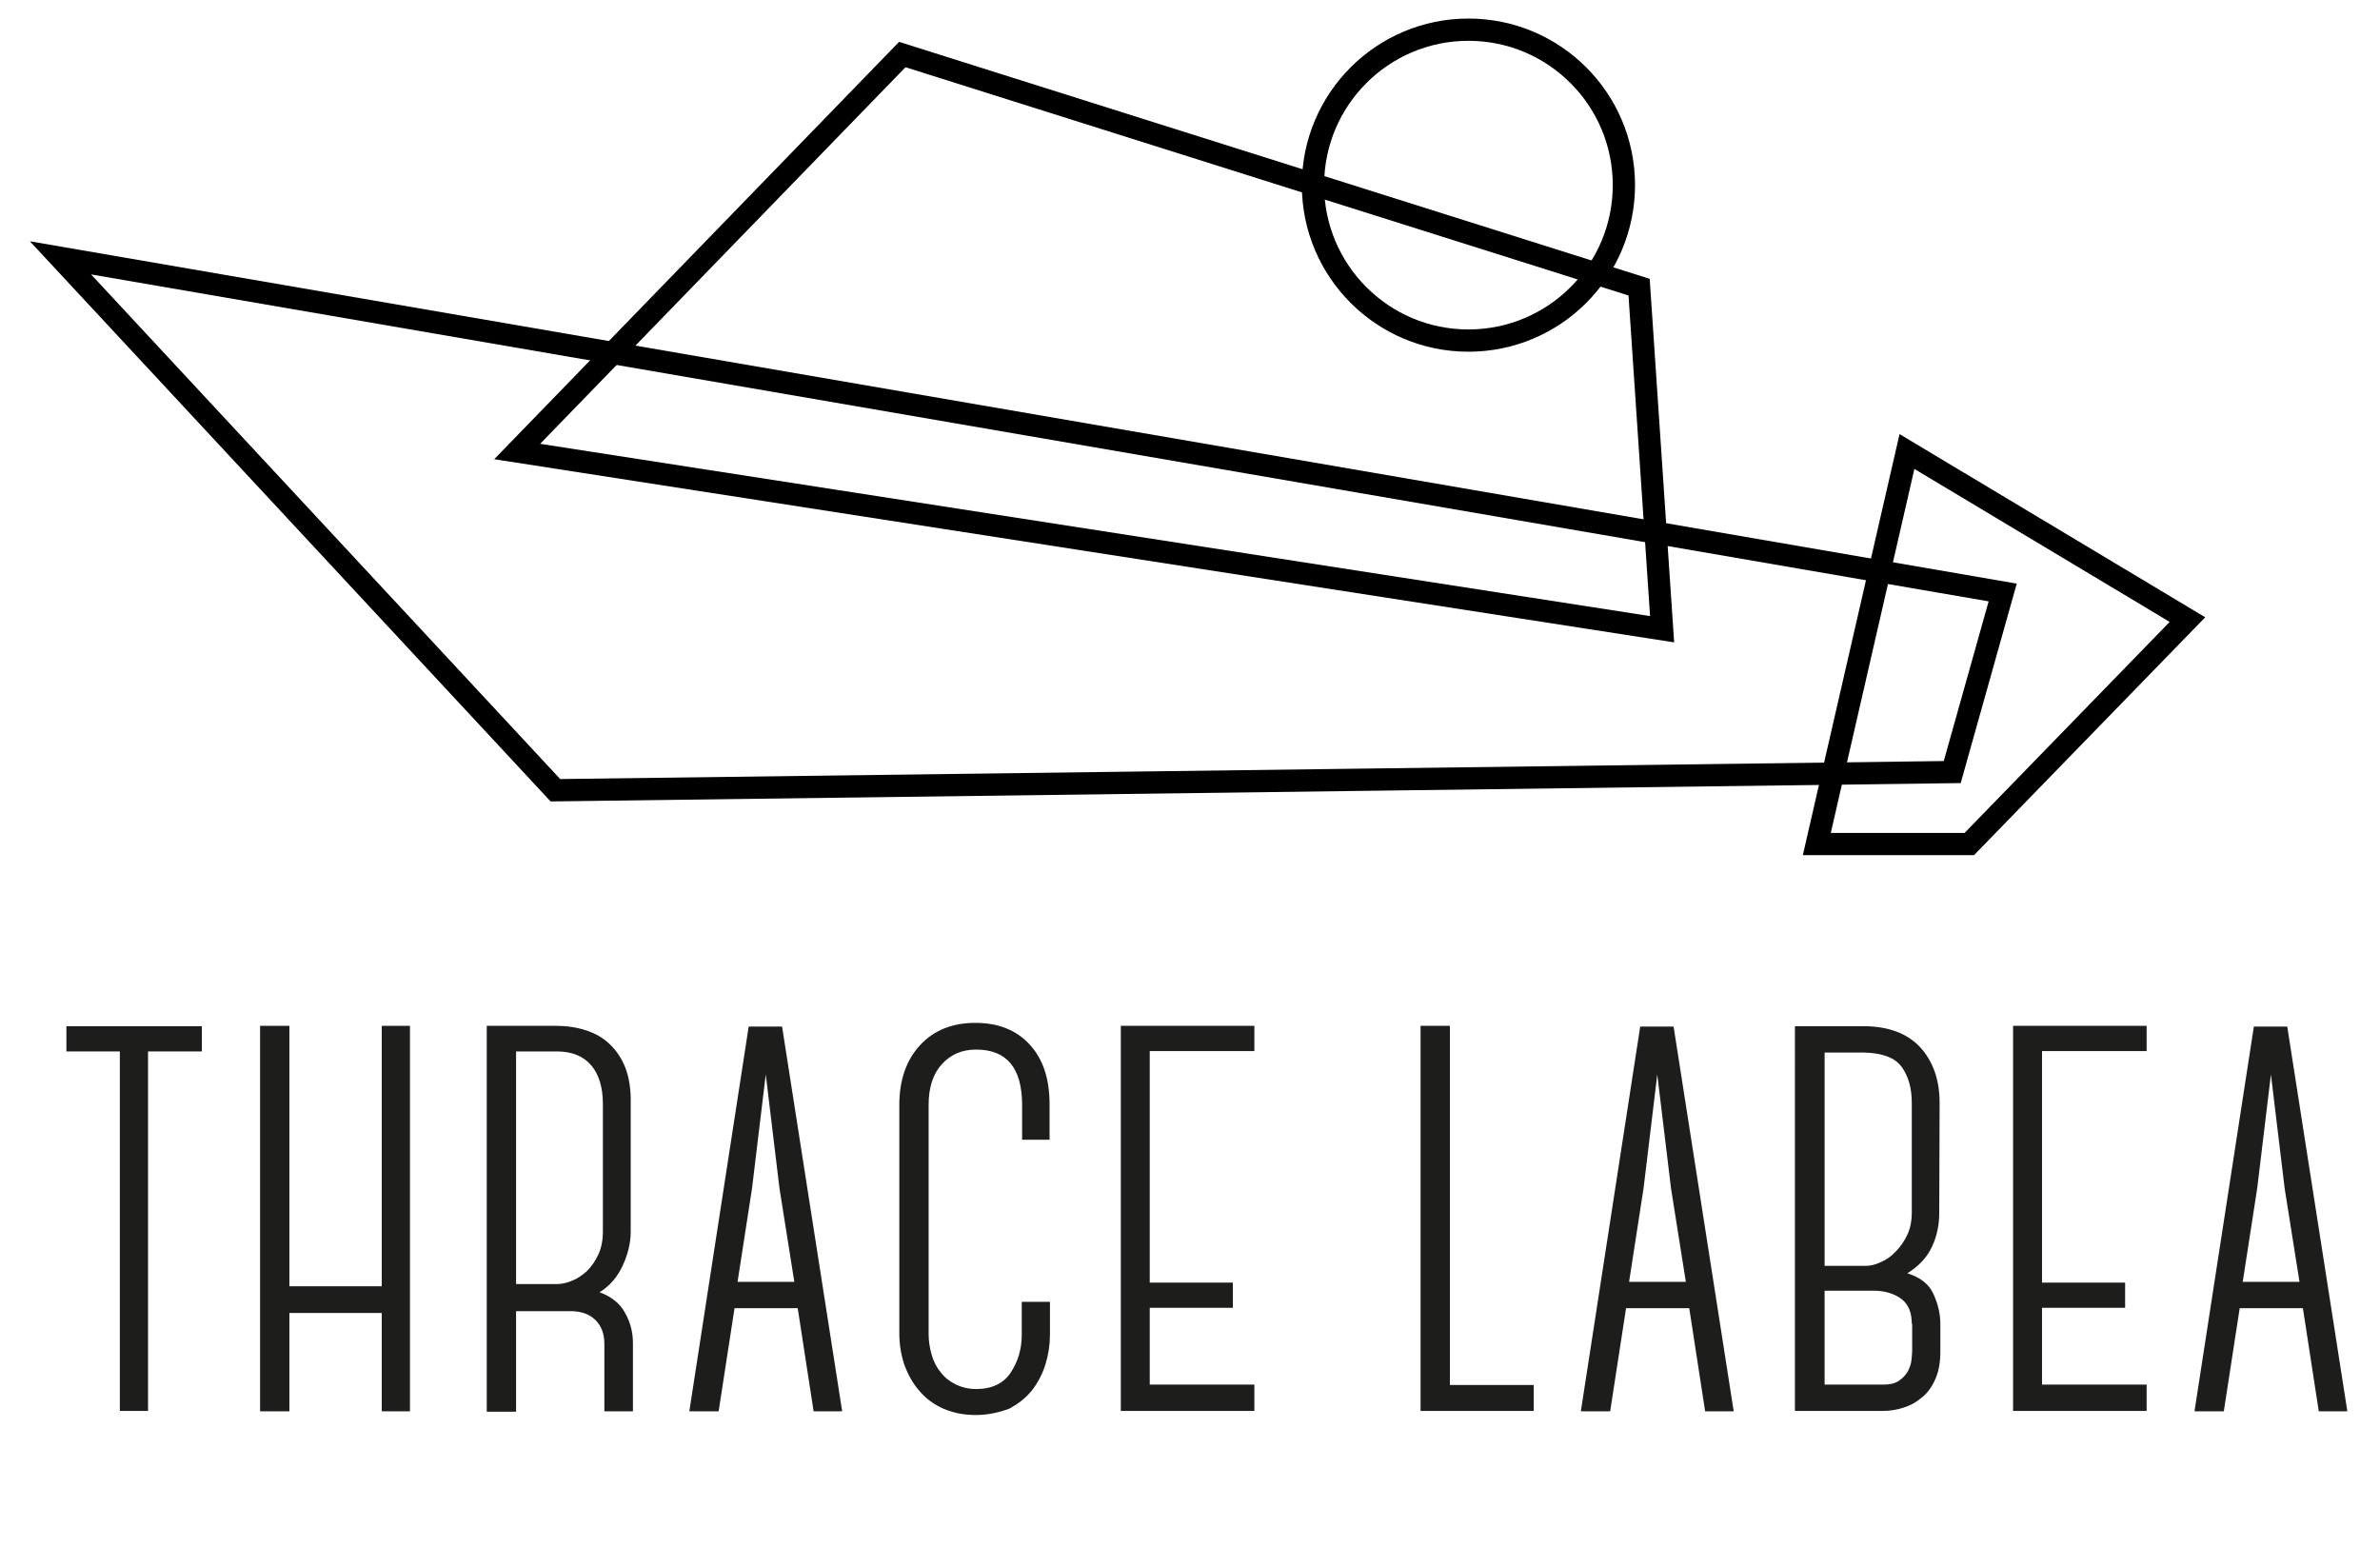
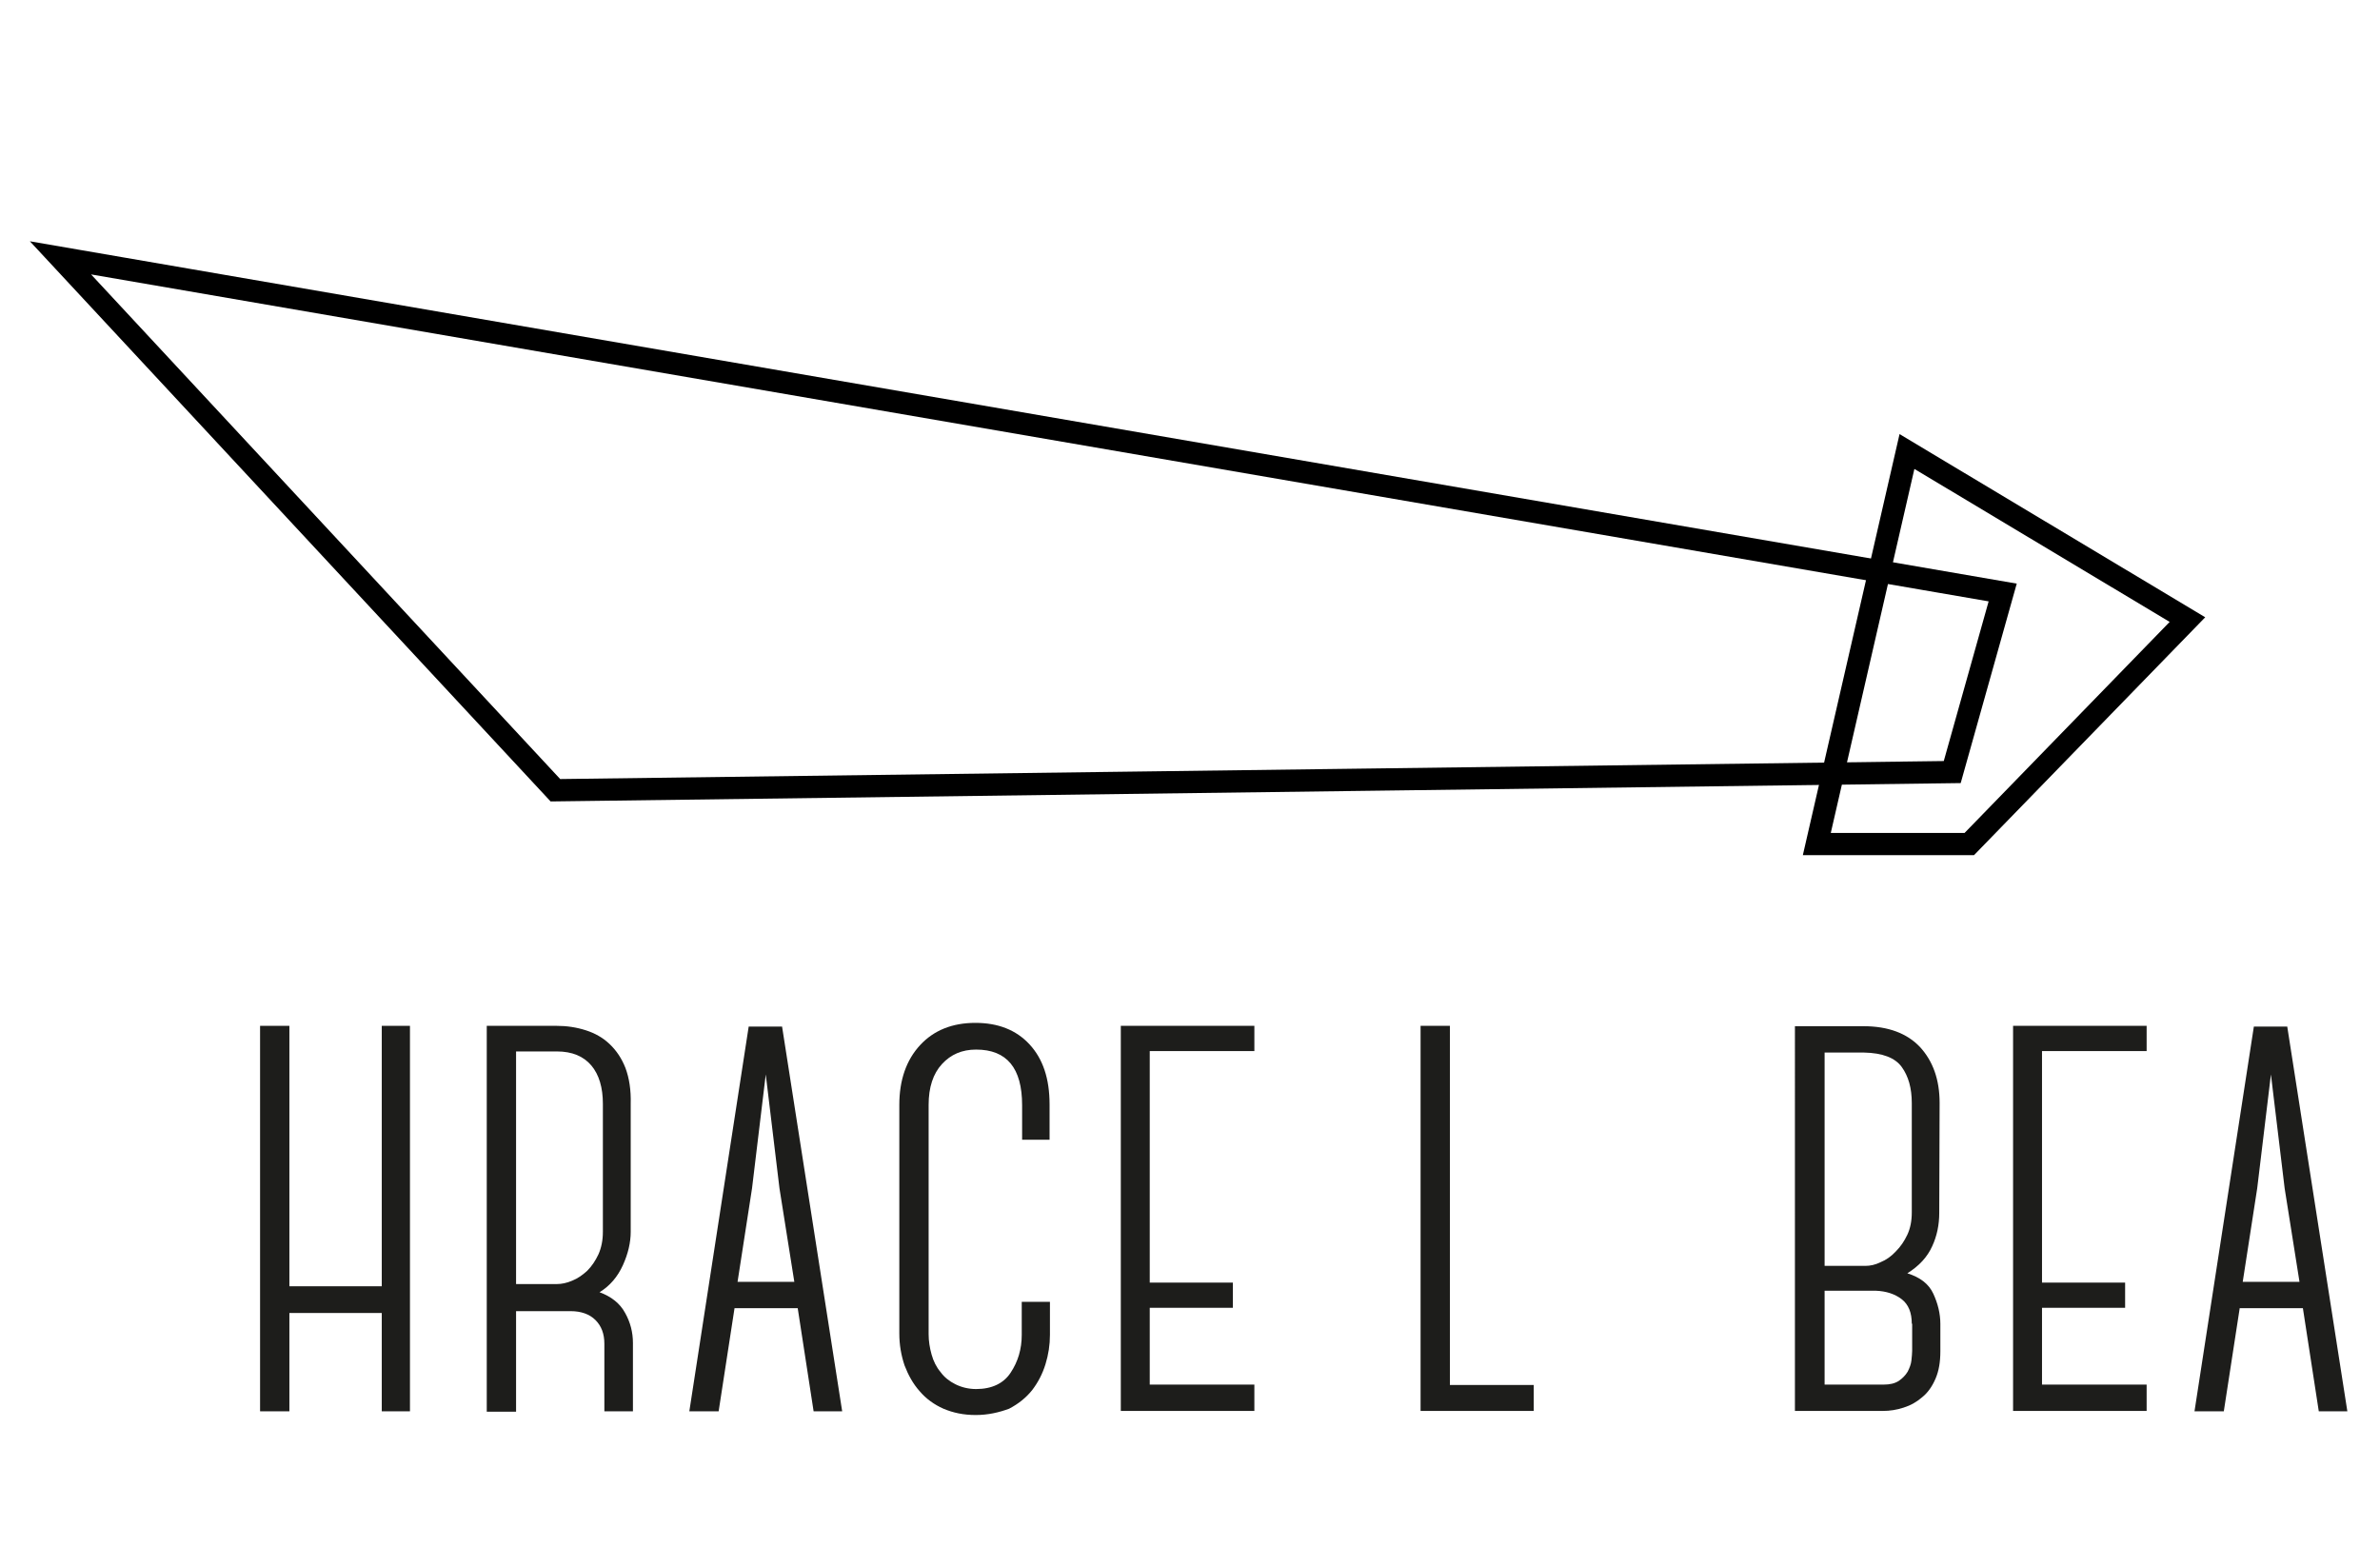
<svg xmlns="http://www.w3.org/2000/svg" version="1.1" id="Layer_1" x="0px" y="0px" viewBox="0 0 641.5 422.3" style="enable-background:new 0 0 641.5 422.3;" xml:space="preserve">
  <style type="text/css">
	.st0{fill:#1D1D1B;}
	.st1{fill:none;stroke:#000000;stroke-width:6;stroke-miterlimit:10;}
</style>
  <g>
    <g>
-       <path class="st0" d="M54.3,283.4H39.9v96.9h-7.6v-96.9H17.9v-6.8h36.5V283.4z" />
      <path class="st0" d="M110.5,276.5v103.9h-7.6v-26.5H78v26.5h-7.9V276.5H78v70.2h24.9v-70.2H110.5z" />
      <path class="st0" d="M170.6,380.4h-7.7v-18.2c0-2.7-0.8-4.8-2.4-6.4s-3.9-2.4-6.7-2.4h-14.7v27.1h-7.9V276.5H150    c2.8,0,5.4,0.4,7.9,1.2c2.5,0.8,4.6,2,6.4,3.7c1.8,1.7,3.3,3.9,4.3,6.5c1,2.7,1.5,5.9,1.4,9.6v34.5c0,2.9-0.7,5.9-2.1,9    c-1.4,3.1-3.5,5.6-6.3,7.3c3.2,1.2,5.5,3,6.9,5.6c1.4,2.5,2.1,5.2,2.1,8.1V380.4z M139.1,346.1h11c1.3,0,2.7-0.3,4.1-0.9    c1.5-0.6,2.8-1.5,4.1-2.7c1.2-1.2,2.2-2.7,3-4.4c0.8-1.8,1.2-3.8,1.2-6.1v-34.5c0-4.3-1-7.8-3.1-10.3c-2.1-2.5-5.2-3.8-9.3-3.8    h-11V346.1z" />
      <path class="st0" d="M215,352.5v0.1h-17v-0.1l-4.3,27.9h-7.9l16-103.7h9L227,380.4h-7.7L215,352.5z M214.1,345.5l-4-25.2    l-3.7-30.7l-3.7,30.7l-3.9,25.2H214.1z" />
      <path class="st0" d="M263,381.4c-3.3,0-6.1-0.6-8.7-1.7c-2.5-1.1-4.7-2.7-6.4-4.7c-1.8-2-3.1-4.4-4.1-7c-0.9-2.7-1.4-5.5-1.4-8.6    v-61.6c0-6.7,1.9-12.1,5.6-16.1s8.7-6,14.9-6c6.1,0,11,1.9,14.6,5.8c3.6,3.9,5.4,9.2,5.4,16.2v9.5h-7.4v-9.3c0-10-4.1-15-12.4-15    c-3.8,0-6.8,1.3-9.2,3.9c-2.4,2.6-3.6,6.3-3.6,11v61.8c0,1.9,0.3,3.7,0.8,5.5c0.5,1.8,1.3,3.4,2.4,4.7c1,1.4,2.4,2.5,4,3.3    c1.6,0.8,3.5,1.3,5.6,1.3c4.2,0,7.4-1.5,9.3-4.4c2-3,3-6.4,3-10.2v-8.9h7.6v8.9c0,2.7-0.4,5.3-1.2,7.9c-0.8,2.6-2,4.9-3.6,7    c-1.6,2-3.7,3.7-6.2,5C269.3,380.7,266.3,381.4,263,381.4z" />
      <path class="st0" d="M309.9,283.3v62.4h22.4v6.8h-22.4v20.7h28.2v7.1h-36V276.5h36v6.8H309.9z" />
      <path class="st0" d="M413.4,373.2v7.1h-30.5V276.5h7.9v96.8H413.4z" />
-       <path class="st0" d="M455.3,352.5v0.1h-17v-0.1l-4.3,27.9h-7.9l16-103.7h9l16.2,103.7h-7.7L455.3,352.5z M454.4,345.5l-4-25.2    l-3.7-30.7l-3.7,30.7l-3.9,25.2H454.4z" />
      <path class="st0" d="M523,364.2c0,2.9-0.4,5.3-1.3,7.4c-0.9,2.1-2.1,3.8-3.6,5c-1.5,1.3-3.1,2.2-5,2.8c-1.8,0.6-3.7,0.9-5.6,0.9    h-23.7V276.6h18.5c6.6,0,11.7,1.9,15.2,5.6c3.5,3.8,5.3,8.8,5.3,15.1l-0.1,29.6c0,3.2-0.6,6.2-1.9,9c-1.3,2.9-3.5,5.3-6.7,7.3    c3.5,1.1,5.8,2.9,7,5.5c1.2,2.6,1.9,5.3,1.9,8.2V364.2z M491.8,283.7v57.5h11c1.3,0,2.7-0.3,4.1-1c1.5-0.6,2.9-1.6,4.1-2.9    c1.3-1.3,2.3-2.8,3.1-4.5c0.8-1.7,1.2-3.7,1.2-6v-29.5c0-4-0.9-7.2-2.7-9.7c-1.8-2.5-5.2-3.8-10.2-3.9H491.8z M515.3,356.8    c0-3-0.9-5.2-2.7-6.6c-1.8-1.4-4.2-2.2-7-2.3h-13.8v25.3h15.9c1.7,0,3-0.3,4.1-1c1-0.7,1.8-1.5,2.4-2.5c0.5-1,0.9-2,1-3    c0.1-1,0.2-1.9,0.2-2.6V356.8z" />
      <path class="st0" d="M550.4,283.3v62.4h22.4v6.8h-22.4v20.7h28.2v7.1h-36V276.5h36v6.8H550.4z" />
      <path class="st0" d="M620.7,352.5v0.1h-17v-0.1l-4.3,27.9h-7.9l16-103.7h9l16.2,103.7H625L620.7,352.5z M619.8,345.5l-4-25.2    l-3.7-30.7l-3.7,30.7l-3.9,25.2H619.8z" />
    </g>
  </g>
  <polygon class="st1" points="489.7,227.5 530.8,227.5 589.6,167 514,121.7 " />
  <path class="st1" d="M16.3,69.5c0,0,133.4,143.5,133.4,143.5l376.5-4.9l13.6-48.4L16.3,69.5z" />
-   <polygon class="st1" points="448,169.6 139.4,121.7 243.2,14.7 441.8,77.4 " />
-   <circle class="st1" cx="395.8" cy="49.9" r="41.9" />
</svg>